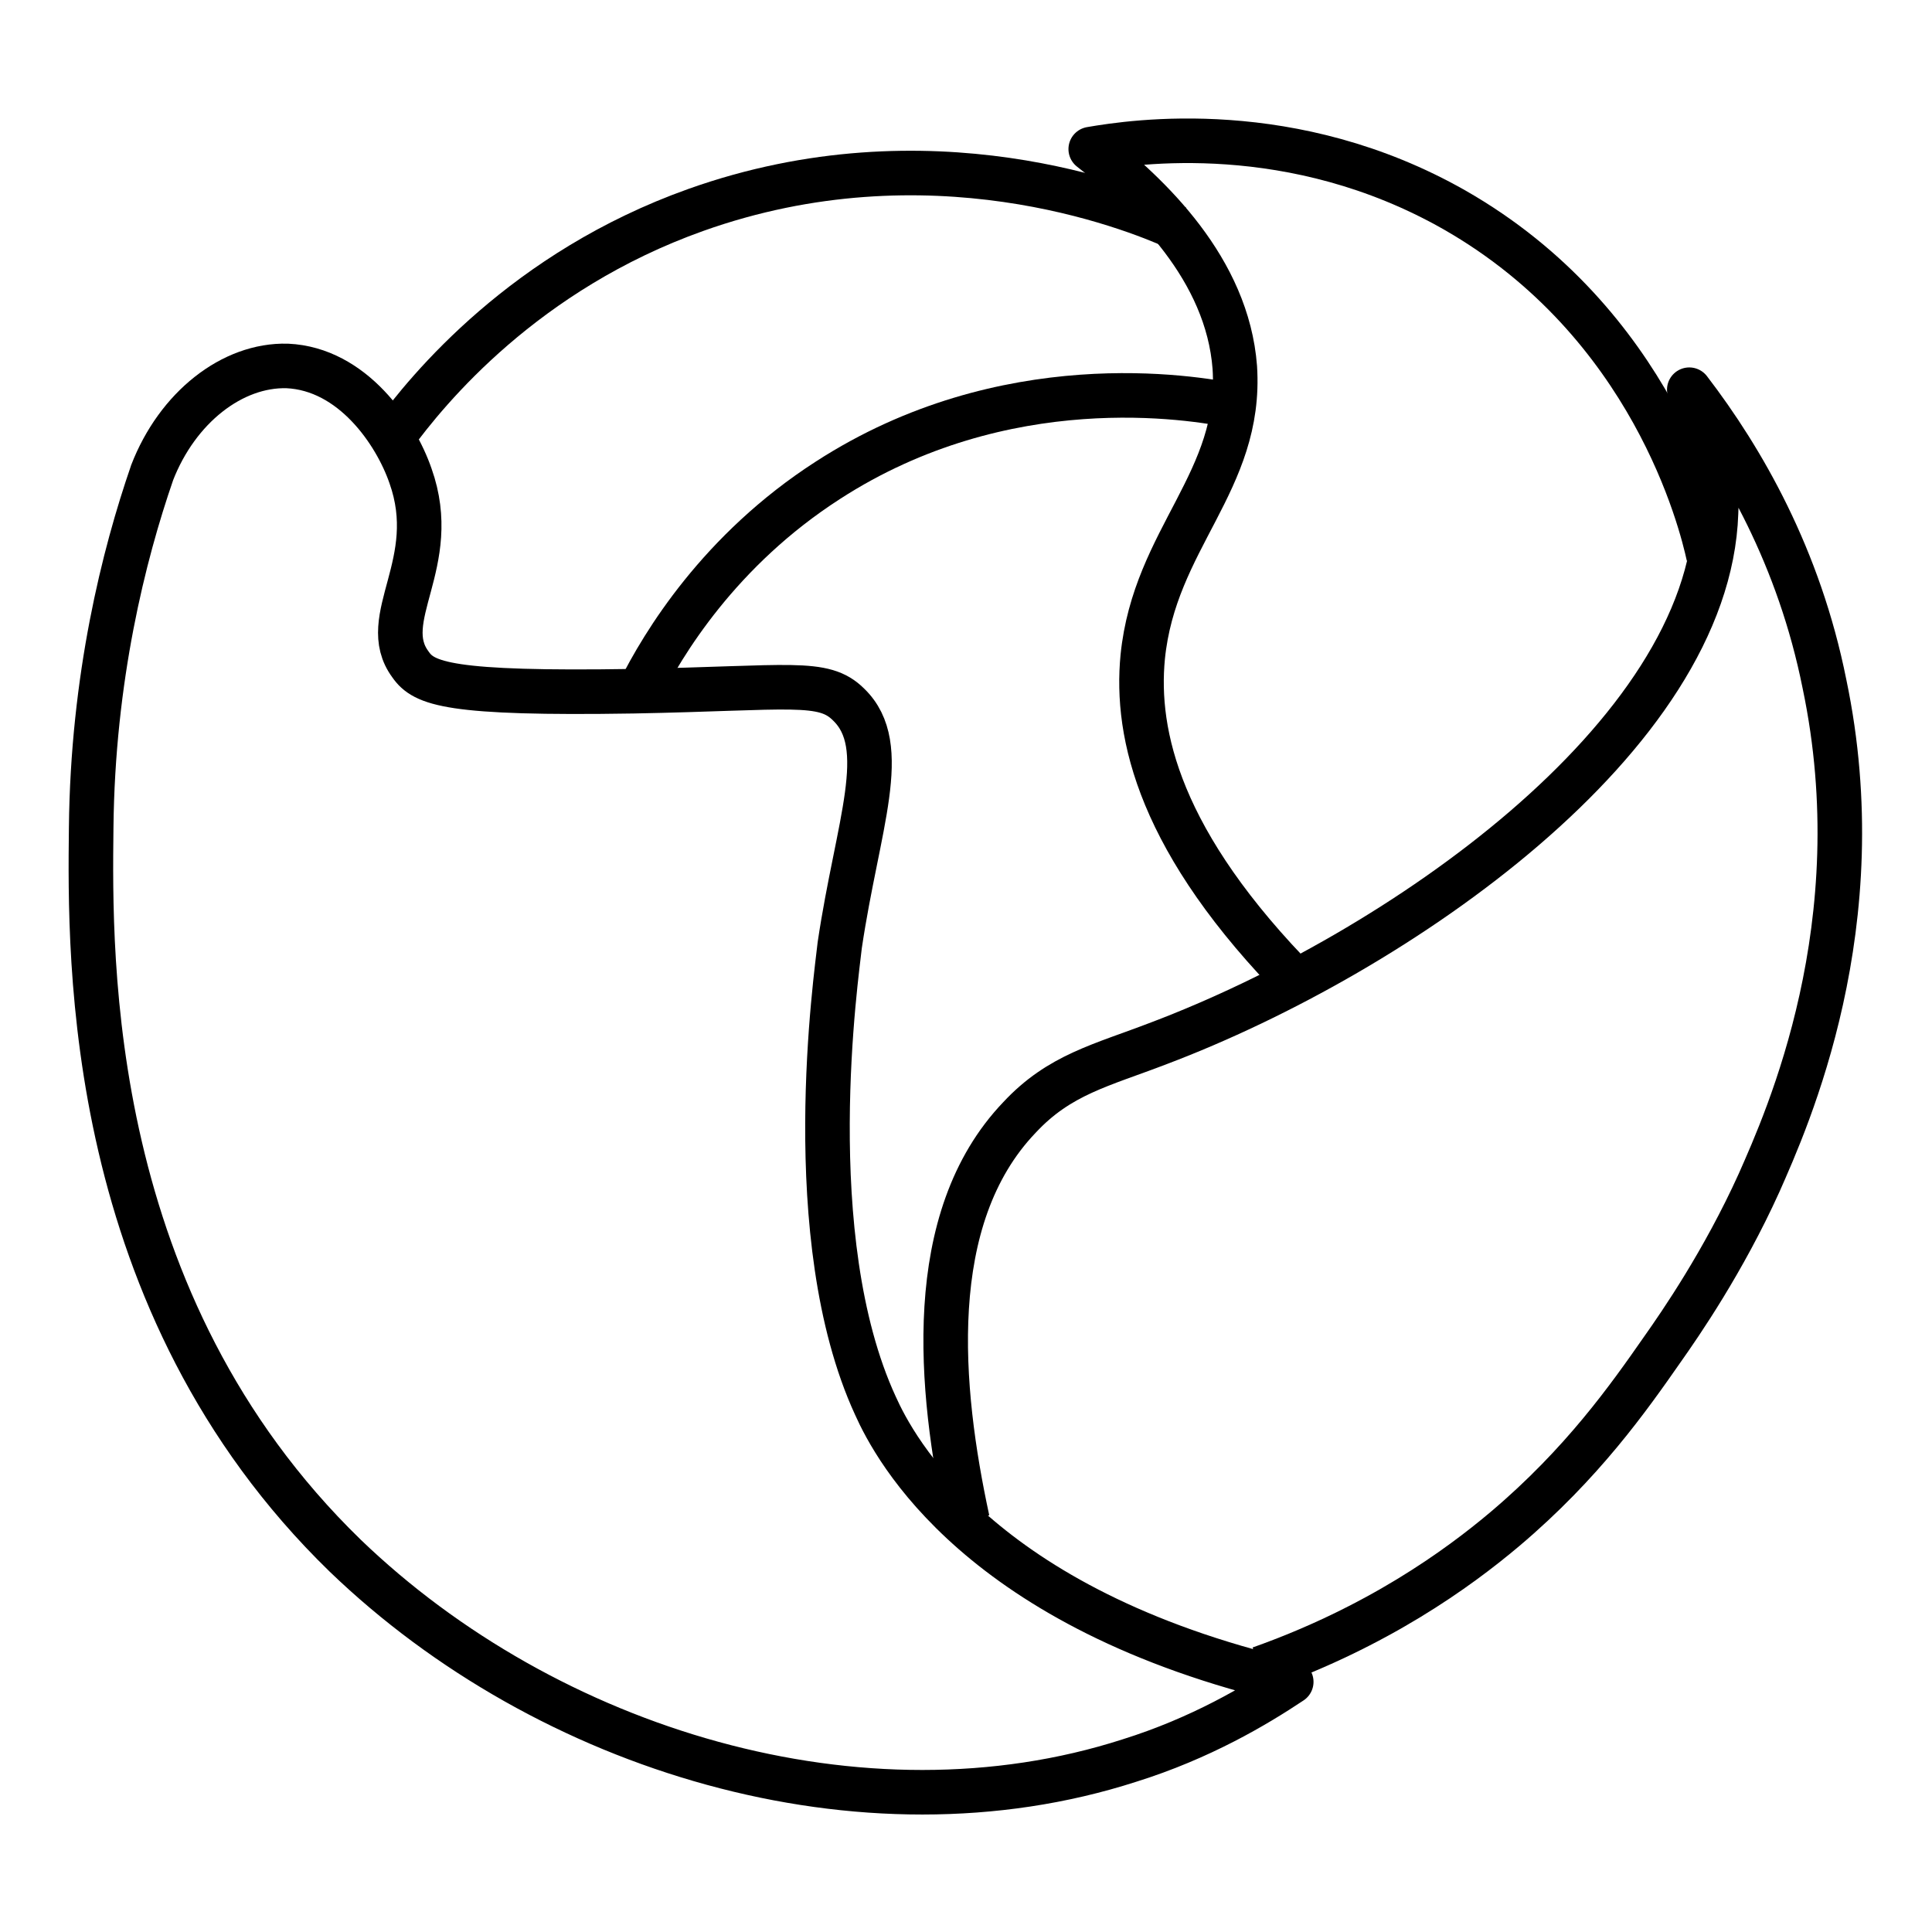
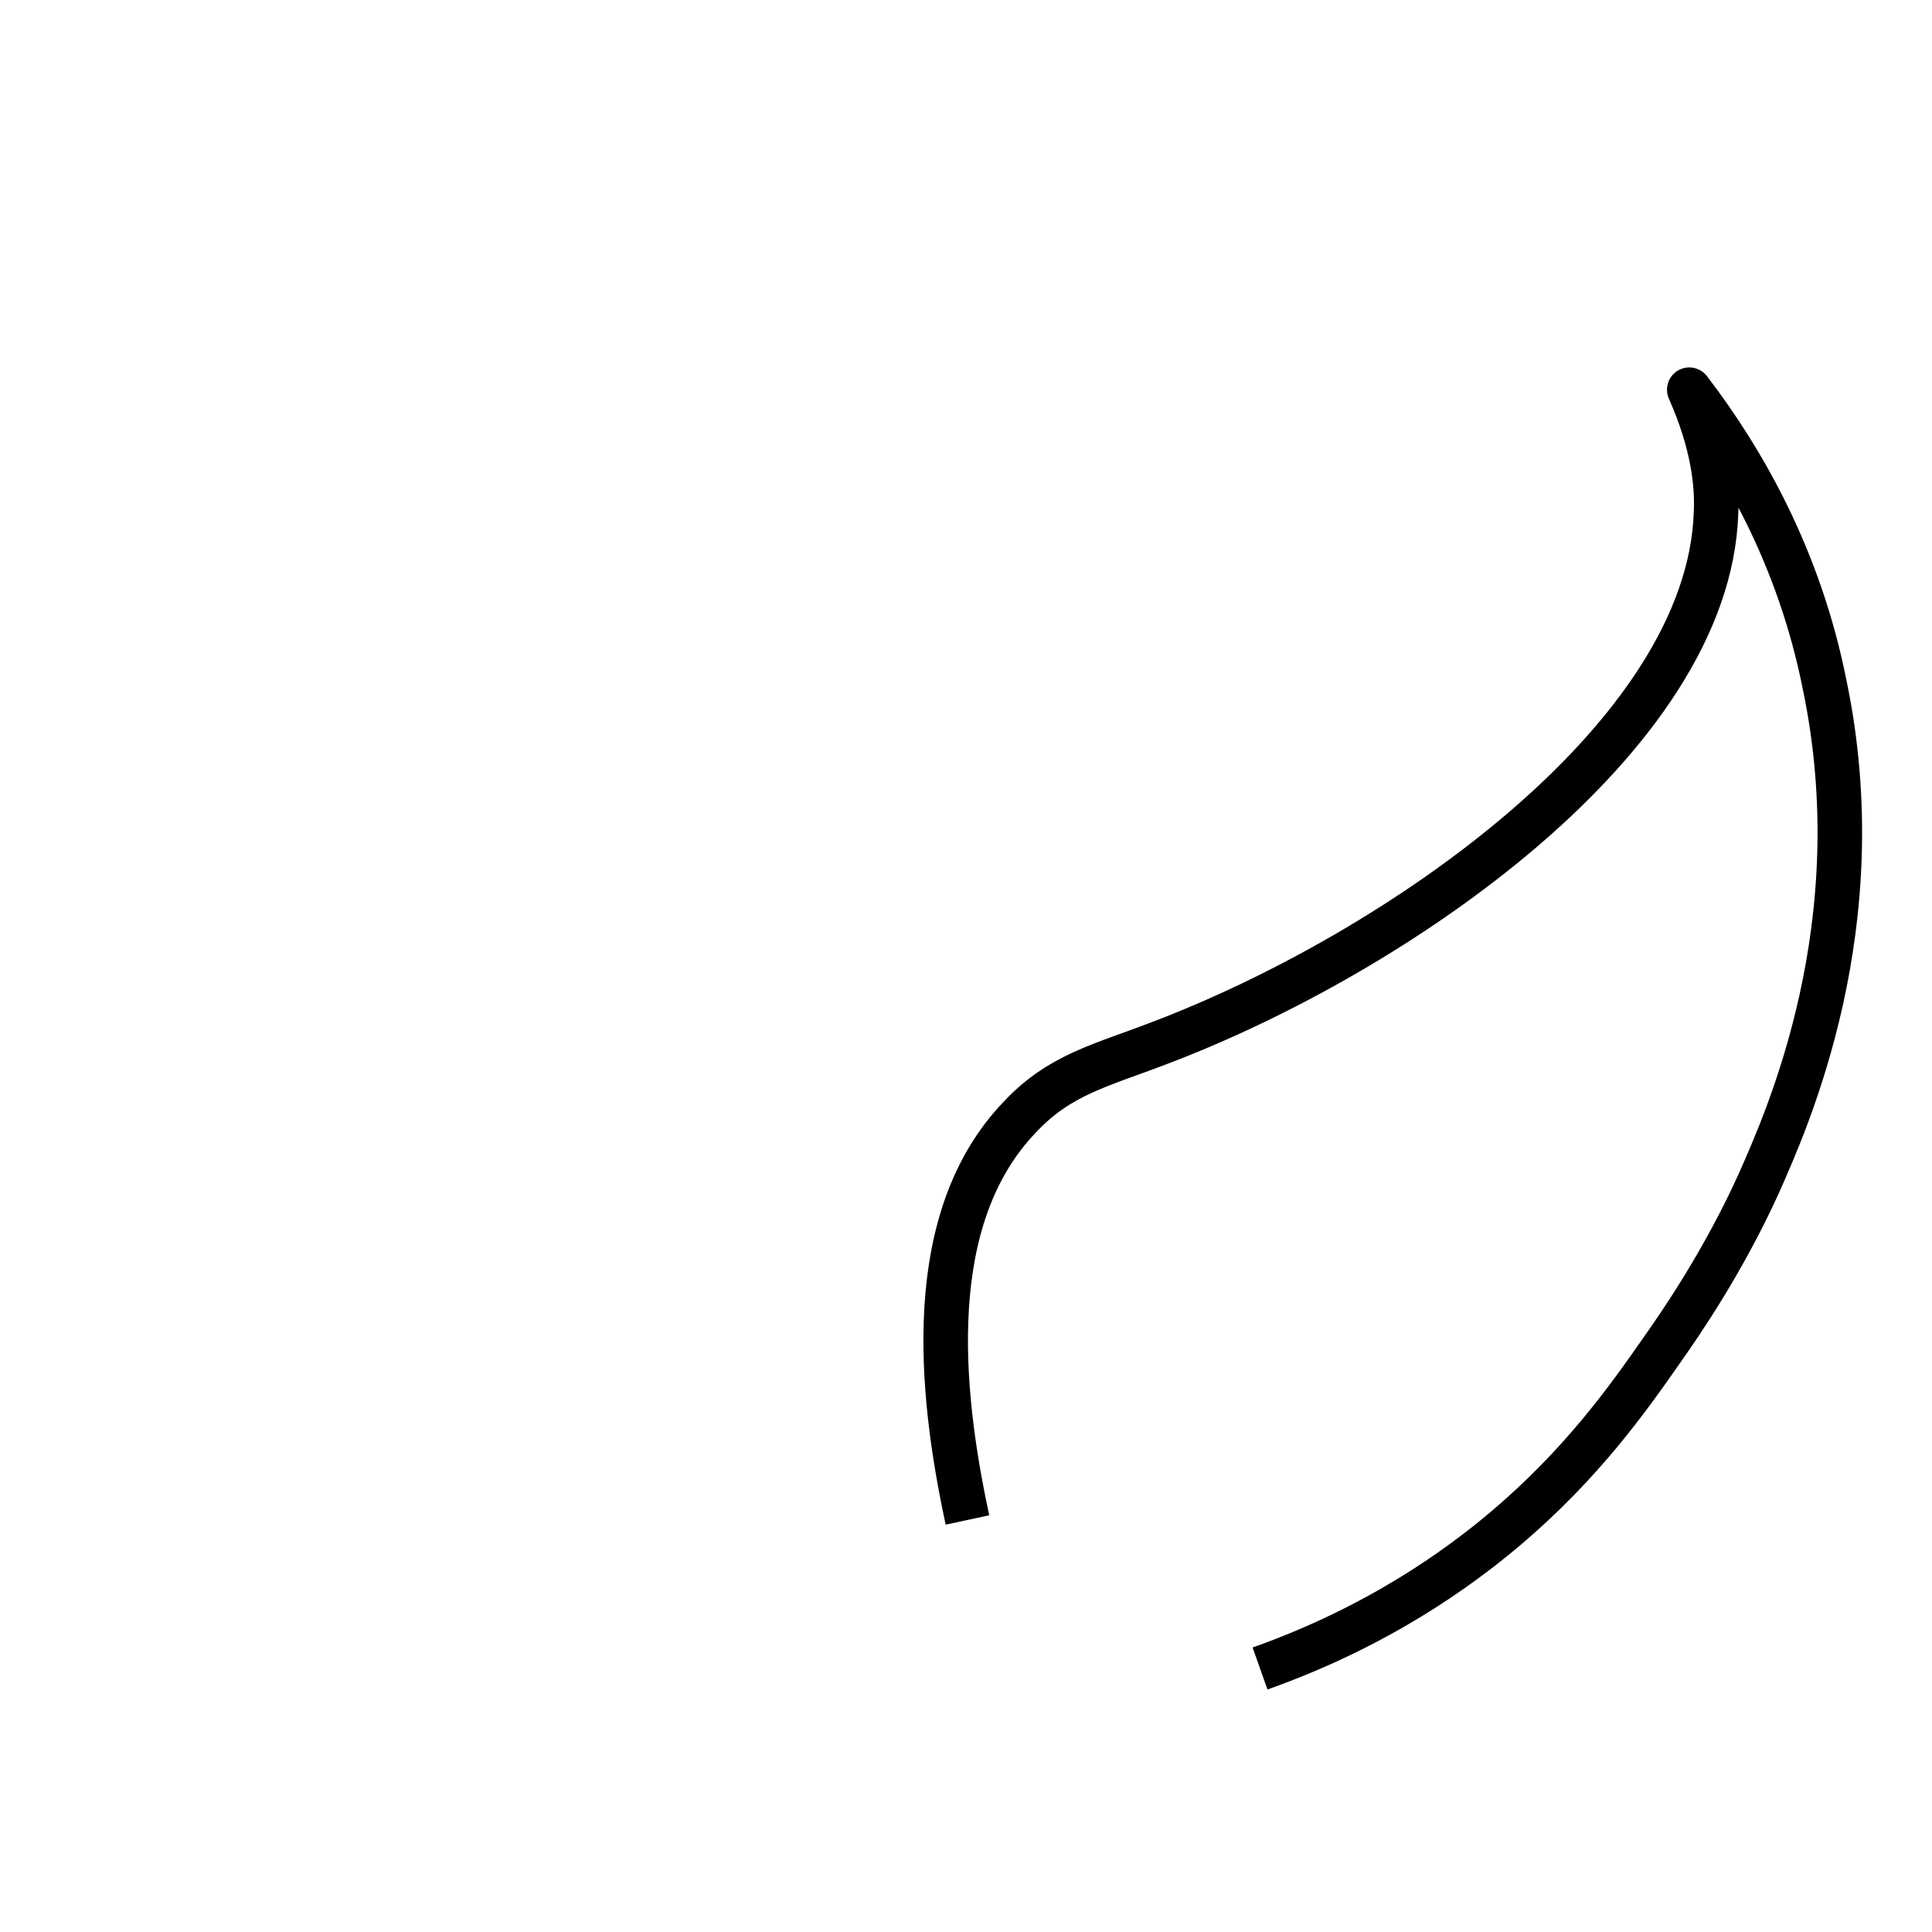
<svg xmlns="http://www.w3.org/2000/svg" width="800px" height="800px" version="1.1" viewBox="144 144 512 512">
  <g fill="none" stroke="#000000" stroke-linejoin="round" stroke-miterlimit="10" stroke-width="3">
-     <path transform="matrix(3.936 0 0 3.936 148.09 148.09)" d="m9.2 30.8c-1.899 5.5-3.999 13.8-4.1 23.9-0.1 8.9-0.4 32 17.1 49 13.6 13.1 34.8 19.6 52.8 13.8 4.8-1.5 8.5-3.7 10.9-5.3-21-4.9-26.7-15.7-28-18.6-5.2-11.3-2.6-29.1-2.4-31 1.2-8.1 3.5-13.4 0.6-16.2-1.7-1.7-3.9-1.1-14.5-0.9-12.4 0.2-14.1-0.5-15-1.8-2.3-3.1 2.1-6.8 0-12.7-1-2.9-3.9-7.2-8.3-7.4-3.702-0.1-7.402 2.8-9.102 7.2z" />
-     <path transform="matrix(3.936 0 0 3.936 148.09 148.09)" d="m25.4 28.4c2.4-3.3 8.9-11.2 20.4-15.3 15.7-5.6 29.3-0.2 32.4 1.2" />
-     <path transform="matrix(3.936 0 0 3.936 148.09 148.09)" d="m42 45.5c1.6-3.2 5.4-9.5 12.7-14.2 11.9-7.7 24.5-5.6 27.4-5" />
    <path transform="matrix(3.936 0 0 3.936 148.09 148.09)" d="m64.1 101.3c-1.899-8.8-3-20.3 3.5-27.1 2.7-2.9 5.5-3.5 9.4-5 16.1-6.099 37-20.6 37.5-35.7 0.1-1.899-0.2-4.7-1.8-8.3 3.6 4.7 7.4 11.3 9.1 19.8 3.4 16.2-2.5 29.3-4.401 33.6-2.4 5.3-5.3 9.5-6.5 11.2-2.3 3.3-5.4 7.7-10.6 12.1-3.2 2.7-8.601 6.6-16.5 9.4" />
-     <path transform="matrix(3.936 0 0 3.936 148.09 148.09)" d="m86.5 65.3c-9.5-9.601-11.1-16.9-10.6-22.101 0.8-8 6.7-11.8 6.2-19.5-0.5-6.6-5.7-11.6-9.7-14.7 2.9-0.5 13.6-2.1 24.5 4.1 13.3 7.6 16.6 21 17.1 23.3" />
  </g>
</svg>